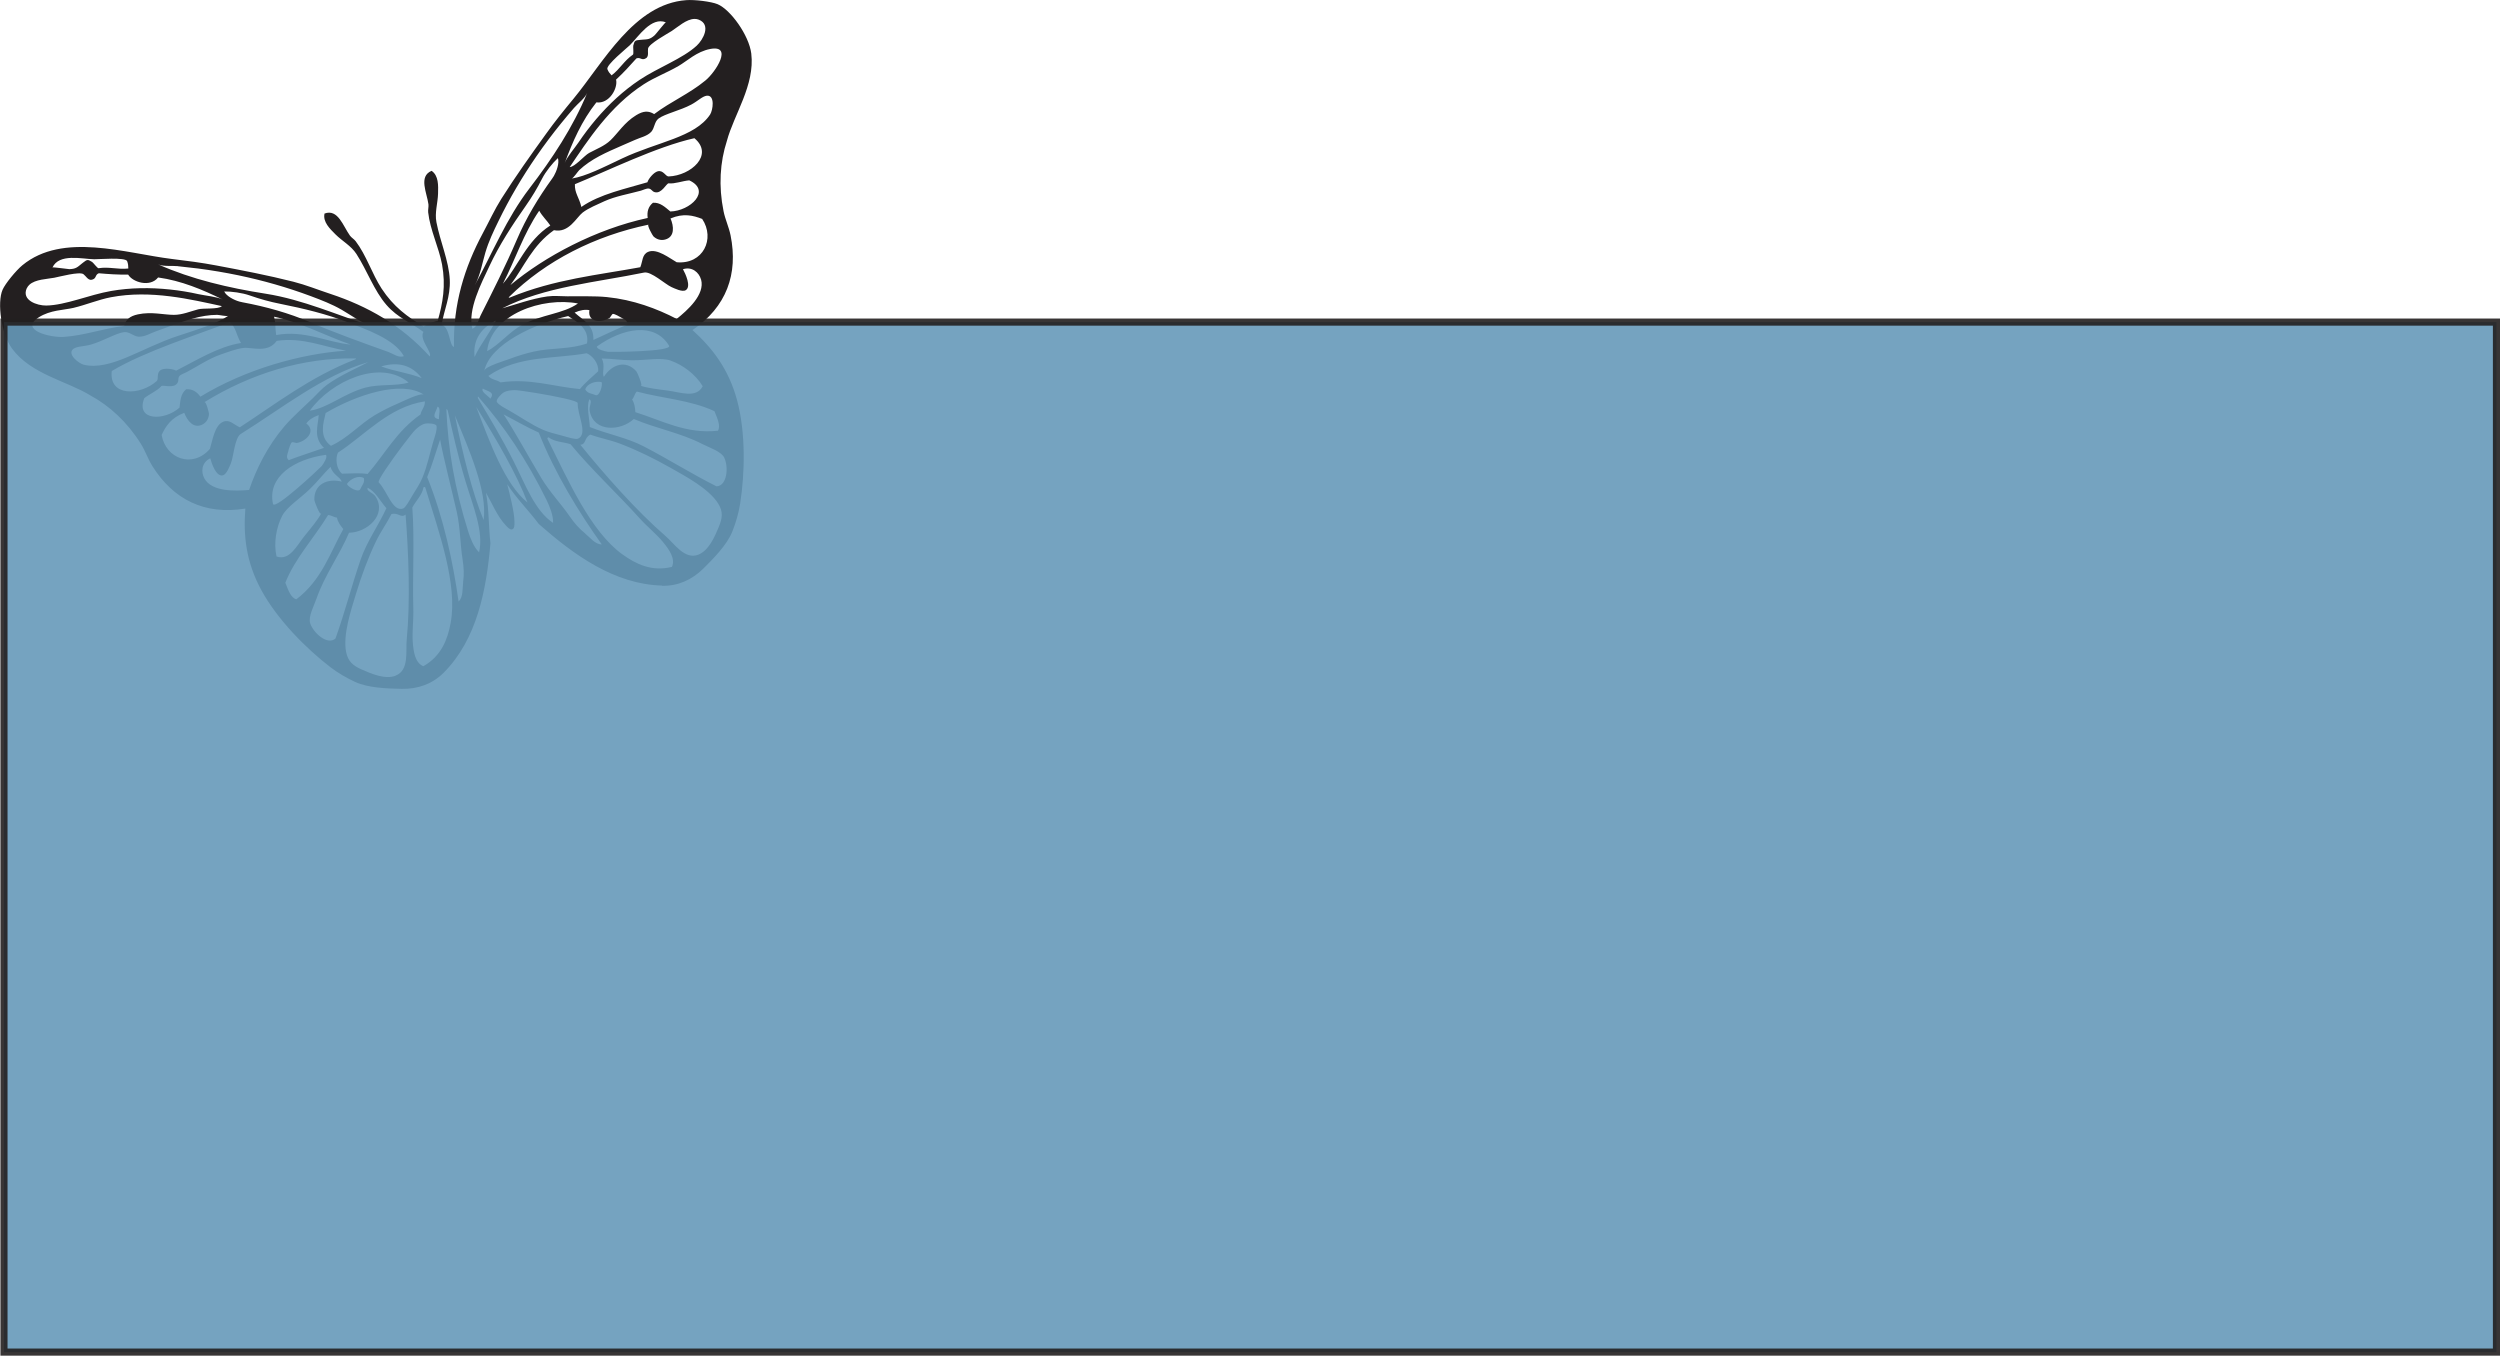
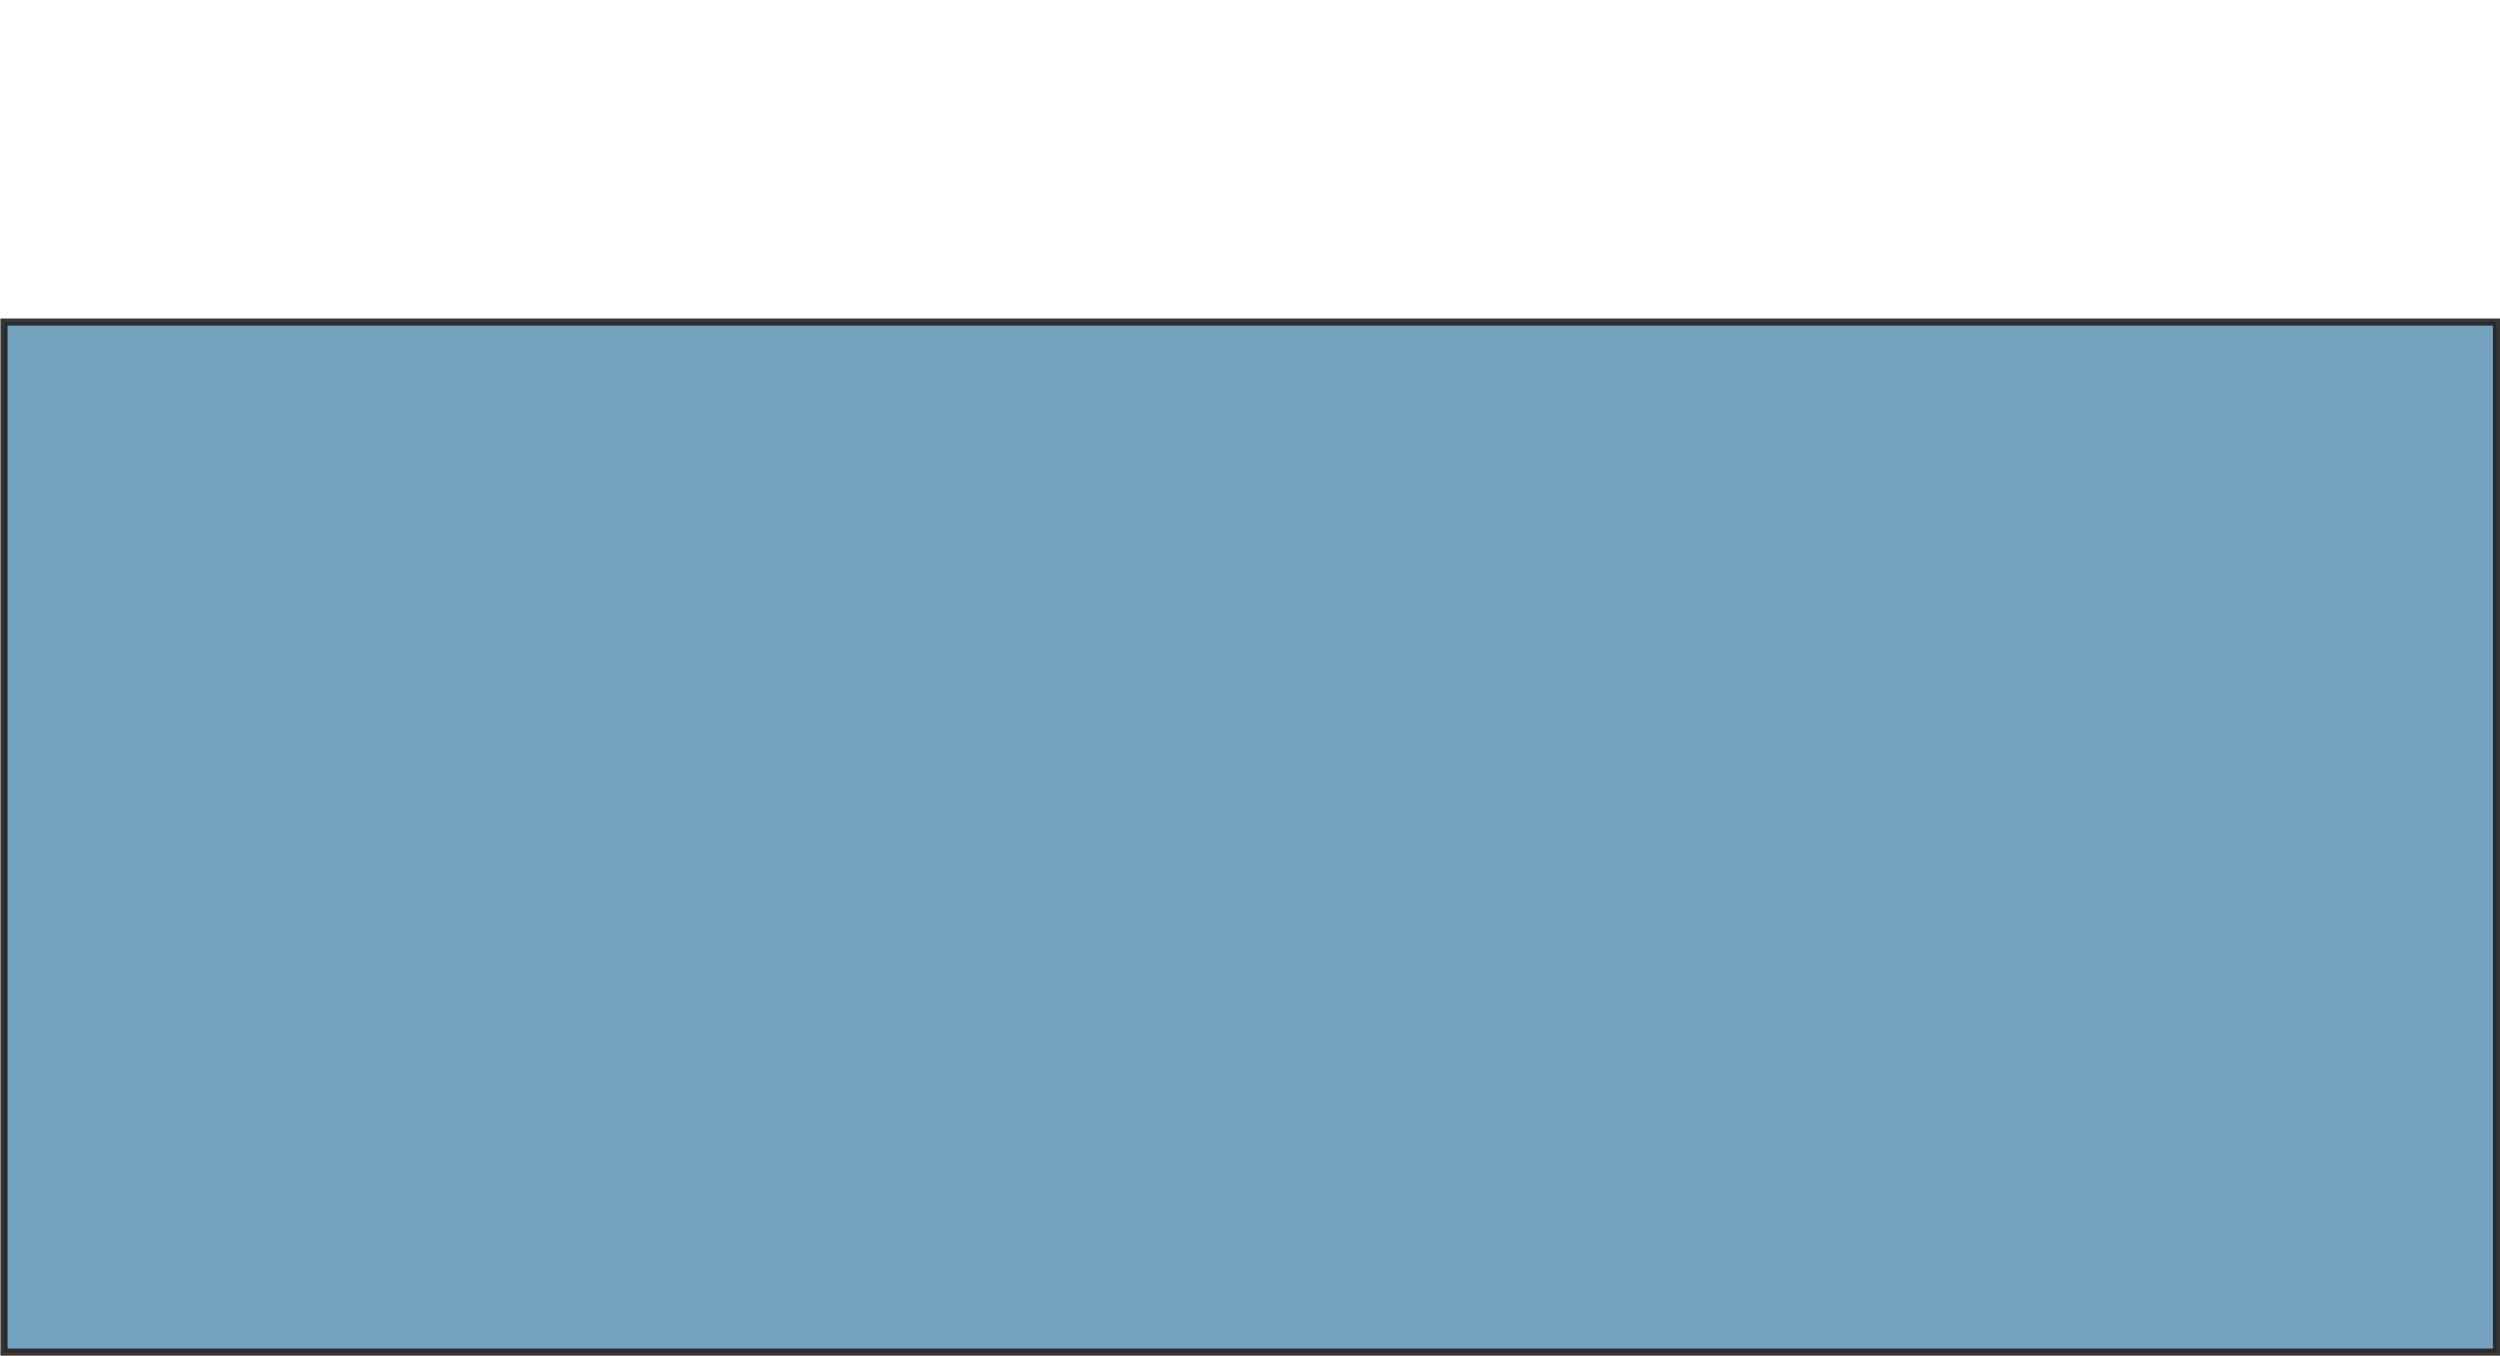
<svg xmlns="http://www.w3.org/2000/svg" id="Layer_2" data-name="Layer 2" viewBox="0 0 351.67 190.7">
  <defs>
    <style>
      .cls-1 {
        fill: #6699b9;
        opacity: .9;
        stroke: #231f20;
        stroke-miterlimit: 10;
      }

      .cls-2 {
        fill: #231f20;
        stroke-width: 0px;
      }
    </style>
  </defs>
  <g id="Layer_2-2" data-name="Layer 2">
-     <path class="cls-2" d="M93.12,82.4c2.26.06,4.23-.85,5.82-2.42,1.42-1.41,3.33-3.33,4.08-5.22.49-1.24.88-2.56,1.09-3.88.68-4.3.8-10.02-.42-14.56-1.19-4.42-3.49-7.37-6.28-9.89,4.8-3.26,6.45-7.9,5.36-13.31-.24-1.19-.76-2.26-.99-3.41-.72-3.54-.5-6.91.47-9.89.98-3.68,3.97-7.86,3.43-12.29-.32-2.57-2.92-6.18-4.74-6.94-.88-.37-3.24-.66-4.4-.57-7.35.53-11.67,8.78-15.85,13.85-1.34,1.62-2.66,3.25-3.88,4.96-2.18,3.02-4.31,6.01-6.29,9.14-.95,1.51-1.73,3.21-2.61,4.85-2.56,4.78-4.19,9.95-4.05,15.98-.69-.16-.54-2.77-1.74-3.11.33-2.07,1.26-3.92,1.15-6.35-.13-2.65-1.36-5.37-1.88-8.09-.26-1.34.2-2.72.23-4.02.03-1.13.09-2.52-.91-3.2-1.87.79-.65,3.1-.44,4.72.04.35-.08.78-.04,1.12.27,2.46,1.5,4.93,1.95,7.32.55,3.02.11,5.43-.62,7.98-.24-.04-1.23.34-1.71.62-.09.04-.18.08-.23.15-2.29-1.35-4.27-2.79-5.95-5.36-1.33-2.04-2.14-4.68-3.64-6.65-.21-.28-.6-.5-.8-.78-.96-1.32-1.68-3.82-3.58-3.11-.26,1.18.75,2.14,1.55,2.94.92.92,2.2,1.6,2.94,2.75,1.5,2.33,2.48,5.15,4.21,7.15,1.59,1.85,3.54,2.54,5.21,3.81-.63,1.07,1.27,2.85.89,3.45-4.05-4.46-8.8-7.08-13.95-8.79-1.77-.58-3.49-1.28-5.23-1.72-3.59-.91-7.2-1.6-10.86-2.29-2.06-.39-4.15-.66-6.23-.91-6.52-.8-15.34-3.8-21.03.88-.9.74-2.41,2.58-2.79,3.45-.79,1.81-.19,6.22,1.35,8.3,2.66,3.59,7.71,4.55,10.96,6.54,2.75,1.49,5.24,3.78,7.15,6.84.62.99.98,2.12,1.63,3.15,2.94,4.68,7.33,6.89,13.06,5.95-.29,3.75.07,7.47,2.26,11.49,2.25,4.13,6.28,8.2,9.73,10.84,1.06.81,2.25,1.5,3.46,2.06,1.84.85,4.55.93,6.55.97,2.24.04,4.29-.66,5.89-2.26,4.72-4.73,6.02-11.69,6.59-18.22-.28-2.4-.18-4.64-.63-7.11.9,1.55,1.55,3.28,2.8,4.61.18.19.52.58.8.56.44-.03.41-.68.41-1,0-.42-.05-.84-.11-1.26-.15-.97-.37-1.92-.6-2.87-.1-.41-.21-.82-.31-1.23,1.38,2.1,2.99,3.65,4.44,5.59,4.92,4.34,10.65,8.49,17.33,8.66ZM72.28,64.95c-1.67-3.31-3.52-6.37-5.04-8.91,0-.09-.08-.21.02-.25,3.68,4.18,6.87,8.94,9.63,14.56.44.91.95,2.16.91,3.2-2.53-1.67-3.86-5.31-5.52-8.6ZM68.13,52.12c.85-3.71,6.98-6.56,11.79-7.66,1.19.78,3.02,1.76,2.65,3.85-2.39.86-5.01.59-7.46,1.14-1.16.26-2.32.62-3.44,1.04-.54.2-3.4,1.06-3.53,1.63ZM61.54,57.21c.54.12.14,1.27.21,1.76-1.18-.21-.41-1-.21-1.76ZM61.41,59.96c.07.59-.19,1.25-.42,2.01-.53,1.75-.87,3.58-1.6,5.3-.35.84-.88,1.6-1.35,2.38-.46.77-.99,1.76-1.33,1.88-1.5.53-2.24-2.48-3.43-3.66-.24-.23,1.68-2.95,3.24-5.03.9-1.19,1.68-2.17,1.89-2.37.41-.39.89-.78,1.46-.89.25-.05,1.49-.04,1.54.36ZM68.52,49.39c.57-5.19,7.8-7.66,12.78-6.7-2.08,1.47-5.11,1.53-7.87,3.02-1.82.98-3.25,2.85-4.91,3.68ZM51.69,66.67c-1.13-.17-2.38-.05-3.58-.04-.86-.73-.93-2.22-.57-2.96,3.76-2.43,7.16-6.45,12.22-7.21.06.73-.49,1.19-.61,1.84-3.41,2.4-5,5.58-7.45,8.38ZM69.75,45.09c-.84,1.78-2.19,3.33-2.99,5.12-.25-2.24.73-3.96,2.99-5.12ZM86.19,44.16c.24-.05,1.03.42,1.18.51.43.25.95.43.89.99-1.19.47-3.11,1.4-4.79,2.16.09-2.16-1.53-2.81-2.64-3.85.79-.35,1.48-.46,2.08-.34-.29,1.77,1.76,1.81,2.88,1.06.04-.03.31-.51.4-.53ZM82.51,49.69c.78.29,1.75,1.42,1.63,2.54-.87.83-1.86,1.6-2.56,2.5-3.71-.34-7.05-1.55-11.17-.94-.54-.38-1.26-.34-1.71-.91,4.19-2.93,9.42-2.37,13.82-3.19ZM81.26,56.69c-.05,1.68,1.5,4.37.04,5.02-.34.15-1.4-.2-2.27-.44-.87-.24-1.78-.44-2.62-.8-1.71-.75-3.22-1.84-4.81-2.74-.69-.39-1.34-.69-1.69-1.16-.24-.33.65-1.18.87-1.32.49-.32,1.1-.36,1.67-.37.29,0,1.53.17,3,.41,2.57.43,5.82,1.07,5.81,1.41ZM84.62,53.75c.2.37-.28,2.1-.87,1.82-.49-.23-1.09-.19-1.42-.79.24-.82,1.44-1.22,2.29-1.03ZM68.98,56.08c-.29-.4-1.37-.96-1.06-1.42.66.41,1.77.46,1.06,1.42ZM82.33,75.05c-.88-.71-1.52-1.44-2.2-2.43-1.19-1.73-2.82-3.43-4-5.4-1.67-2.79-3.88-6.8-5.29-8.93,1.77.92,3.27,1.82,4.95,2.56,2.26,5.74,5.66,11.24,8.86,15.73-.93,0-1.61-.94-2.33-1.52ZM87.56,77.99c-4.5-3.26-7.59-10.35-10.56-16.28-.01-.09.04-.16.17-.19.88.67,2.07.63,3.09.97,2.79,3.41,6.74,7.11,9.67,10.37,1.1,1.23,2.36,2.21,3.3,3.35.92,1.11,1.81,2.39,1.29,3.53-2.83.71-5.09-.4-6.96-1.76ZM101.12,74.1c-.57,1.36-1.4,3.33-2.88,3.92-1.92.76-3.37-1.54-4.59-2.59-4.13-3.57-8.63-8.69-12.02-12.87.86-.04.5-.95,1.4-1.42,1.4.5,2.77.73,4.19,1.27,2.47.94,4.85,2.12,7.13,3.41,2.1,1.19,5.33,2.9,6.66,4.99.74,1.16.61,2.09.1,3.3ZM101.89,64.41c.62,1.32.39,3.95-1.1,4-3.48-1.74-6.76-3.82-10.22-5.61-2.4-1.25-5.08-1.72-7.6-2.73-.06-1.31-.49-2.78-.08-3.9.52.24-.09.96.07,1.69.61,2.98,4.36,2.79,6.2,1.08,3.15,1.35,6.58,1.94,9.63,3.52,1.03.53,2.69,1.04,3.11,1.95ZM100.98,60.59c-4.45.49-7.86-1.44-11.6-2.61-.05-.64-.11-1.23-.46-1.78.3-.34.33-.79.66-1.12,3.62.97,7.56,1.19,10.92,2.76.42,1.03.9,2.08.49,2.75ZM94.34,50.73c1.64.57,3.48,1.88,4.51,3.6-.91,1.75-3.14.84-4.91.61-1.47-.19-2.87-.35-3.83-.68.21.07.08-.43-.11-.94-.18-.5-.42-1.02-.48-1.08-1.48-1.68-3.48-.97-4.58.77-.32-.62.26-1.57-.3-2.58,1.52.02,2.64.24,4.28.25,1.9.02,4.05-.43,5.42.04ZM85.49,49.48c-.42-.05-1.59-.35-1.52-.74,3.63-2.61,8.1-3.47,10.14-.12.52.86-8.21.91-8.62.87ZM98.62,39.32c.59,2.13-1.96,4.36-3.43,5.54-2.77-1.44-6.12-2.7-9.82-3.07-1.71-.17-3.62-.09-5.57-.11-.88,0-1.9-.11-2.82.02-2.24.32-4.53,1.17-6.33,1.67,5.94-3.04,13.25-3.65,19.96-5.03.98-.2,2.97,1.65,3.84,2.04.44.19,1.52.74,2.01.44.82-.5-.05-2.34-.39-2.95,1.3-.42,2.27.48,2.54,1.44ZM98.77,30.79c1.87,2.79.14,6.44-3.58,6.1-.97-.54-2.78-2-4.02-1.46-.86.37-.75,1.31-1.1,2.16-5.91,1.09-12.06,1.68-18.31,4.25-.11.05-.29.06-.15-.07,5.19-5.12,12.09-8.6,19.62-10.17-.26.05.57,1.53.68,1.64.44.43,1.04.62,1.64.46,1.41-.37,1.24-1.89.77-2.97,1.82-.77,3.17-.43,4.44.06ZM94.3,29.75c-.73-.6-1.43-1.3-2.45-1.23-.66.53-.86,1.27-.74,2.14-7.31,1.58-14.49,5.42-19.31,9.44,1.95-2.61,3.08-5.58,6.12-7.72,2.12.44,3.14-1.78,4.04-2.48.82-.63,2.1-1.15,3.05-1.59,1.59-.72,3.47-1.03,5.15-1.49.28-.08.78-.33,1.07-.3.45.05.44.39.87.51.98.28,1.65-1.27,1.96-1.24.86.1,1.96-.35,2.9-.42,3.16,1.47.13,4.31-2.67,4.38ZM94.05,24.82c-.43.01-.74-.94-1.54-.72-.55.15-1.29,1.03-1.44,1.54-2.95.89-6.68,1.64-9.29,3.47-.31-1.34-.96-1.94-.91-3.2,4.55-1.86,11.49-5.28,16.81-6.47,2.81,2.34-.5,5.27-3.62,5.38ZM70.74,39.91c1.75-3.4,2.91-7.06,5.11-10.27.46.82,1.06,1.34,1.56,2.08-3.37,2.17-4.54,5.77-6.67,8.19ZM99.45,13.46c1.16-.08.83,2.05.44,2.65-2.14,3.23-7.47,3.85-12.38,6.18-2.66,1.26-5.07,2.5-7.09,2.83.22-.04.85-.98,1.05-1.18.41-.39.86-.74,1.33-1.07.97-.67,2.03-1.2,3.1-1.69,1.13-.52,2.28-.99,3.42-1.5.72-.33,1.67-.51,2.24-1.09.02-.02.04-.05.07-.07.46-.55.42-1.39,1-1.84.87-.66,3.09-1.15,4.61-1.97.94-.5,1.56-1.18,2.2-1.25ZM99.9,6.89c3.25-.62.79,3.24-.68,4.44-2.28,1.88-4.84,2.94-7.2,4.72-.8-.5-1.52-.46-2.52.15-1.66,1-2.61,2.57-3.62,3.53-.86.82-1.98,1.23-3.02,1.79-.67.37-2.01,1.98-2.72,1.98,2.51-3.7,5.62-8.56,10.44-11.66,1.52-.98,3.24-1.61,4.87-2.56,1.21-.7,2.54-2.02,4.45-2.39ZM90.95,8.14c.33-.33.14-.88.21-1.31.11-.67,2.74-2.09,3.33-2.47.85-.55,2.07-1.69,3.22-1.7.2,0,.4.03.59.11,1.76.7.63,2.8-.3,3.66-1.99,1.83-5.41,3.06-8.02,4.8-2.3,1.53-4.33,3.43-6.12,5.53-.88,1.04-1.71,2.13-2.47,3.26-.54.81-1.63,2.04-1.95,2.91,1.11-3,2.39-5.93,4.45-8.53,1.82.25,3.06-2.01,2.77-3.2,1.04-.96,1.96-1.97,2.86-2.98.58-.25.76.42,1.44-.09ZM88.62,6.34c1.21-1.21,2.98-4.02,5.05-3.2-.09-.04-1.4,1.66-1.56,1.8-.67.62-1.04.59-1.75.64-.1,0-.2.02-.31.03-.67.07-.79.05-.97.81-.04.17.08,1.17-.04,1.26-1.25.86-1.82,2.02-3.01,2.92-.22-.24-.44-.47-.59-.87-.22-.58,2.75-2.97,3.18-3.39ZM68.28,35.51c.45-1.53,1.14-2.98,1.84-4.41,1.54-3.17,3.34-6.22,5.34-9.12,1.09-1.58,2.25-3.13,3.46-4.62.59-.73,1.2-1.46,1.82-2.17.52-.6,1.56-1.39,1.86-2.12-1.98,4.79-4.91,9.24-8.13,13.44-3.21,4.19-5.23,9.14-7.69,13.63.79-1.44,1.04-3.08,1.5-4.63ZM68.83,37.46c1.4-3,3.21-5.78,5.11-8.48.89-1.27,1.62-2.48,2.32-3.86.5-.98,1.49-2.22,2.22-2.88.23.7-.19,1.86-.56,2.5-.08.13-.16.25-.24.37-1.95,2.7-3.67,5.55-4.98,8.61-1.58,3.69-3.35,7.19-5.08,10.62-.33.65-.42,1.59-1.17,1.91-.71-2.66,1.28-6.44,2.38-8.79ZM59.63,55.52c-.49-.32-3.16,1.03-3.68,1.25-1.1.47-2.18,1.01-3.21,1.62-2.16,1.29-3.87,3.29-6.19,4.32-1.71-1.25-1.06-3.23-.74-4.61,4.25-2.52,10.65-4.68,13.82-2.58ZM43.59,57.76c2.96-4.13,9.89-7.32,13.89-3.95-1.78.54-4.1.18-6.1.72-3.03.83-5.27,2.87-7.79,3.24ZM59.32,53.19c-1.81-.75-3.86-.94-5.69-1.65,2.44-.71,4.33-.14,5.69,1.65ZM56.82,50.1c-.76.28-1.48-.33-2.16-.58-3.62-1.3-7.32-2.61-11.01-4.19-3.06-1.31-6.27-2.2-9.55-2.81-.14-.03-.29-.06-.43-.1-.72-.2-1.82-.75-2.13-1.42.99-.02,2.55.19,3.59.56,1.46.51,2.82.89,4.34,1.19,3.24.65,6.47,1.42,9.55,2.62,2.42.95,6.48,2.31,7.79,4.73ZM49.33,48.47c-3.21-.28-6.53-2.09-10.48-1.34-.14-.88-.07-1.66-.29-2.58,3.8.81,7.16,2.66,10.77,3.92ZM25.04,37.45c.94.1,1.88.2,2.82.32,1.91.25,3.81.57,5.69.96,3.45.72,6.85,1.69,10.15,2.92,1.49.56,2.99,1.13,4.37,1.93,1.4.81,2.72,1.82,4.28,2.32-4.87-1.56-9.75-3.76-14.96-4.58-5.23-.82-10.42-2.03-15.15-4.13.71.32,2.02.17,2.8.25ZM13.24,36.47c.6.01,4.39-.31,4.64.26.16.39.16.71.17,1.04-1.48.17-2.69-.28-4.19-.04-.15.02-.75-.79-.9-.88-.66-.42-.72-.32-1.26.08-.09.07-.17.13-.24.19-.55.45-.79.72-1.71.74-.21,0-2.33-.32-2.37-.23.93-2.02,4.15-1.2,5.86-1.16ZM3.77,40.55c.09-.19.21-.35.36-.49.84-.78,2.51-.8,3.5-.99.68-.13,3.57-.91,4.11-.5.35.27.6.79,1.06.8.84-.11.51-.72,1.1-.93,1.35.12,2.72.21,4.13.19.61,1.06,3.07,1.84,4.21.4,3.28.46,6.23,1.7,9.1,3.11-.83-.41-2.47-.55-3.42-.76-1.33-.3-2.68-.52-4.04-.66-2.74-.29-5.53-.26-8.25.21-3.1.54-6.42,2.01-9.12,2.05-1.27.02-3.53-.73-2.74-2.45ZM5.45,44.64c1.63-1.04,3.5-1.01,4.87-1.33,1.84-.44,3.51-1.16,5.29-1.5,5.63-1.07,11.23.31,15.6,1.25-.51.49-2.59.25-3.33.45-1.13.3-2.23.78-3.42.78-1.39,0-3.16-.48-5.06-.07-1.14.25-1.69.71-1.93,1.63-2.93.34-5.52,1.33-8.47,1.54-1.9.13-6.34-.96-3.55-2.75ZM11.8,51.31c-.69-.16-2.4-1.48-1.5-2.22.51-.39,1.43-.33,2.46-.61,1.66-.46,3.61-1.64,4.7-1.76.73-.08,1.28.56,1.99.64.03,0,.06,0,.1,0,.82.03,1.63-.49,2.38-.75,1.17-.41,2.33-.87,3.5-1.27,1.12-.38,2.25-.73,3.42-.91.56-.09,1.13-.14,1.7-.14.28,0,1.39.26,1.57.13-1.7,1.15-4.3,1.91-7.09,2.83-5.17,1.7-9.45,4.93-13.23,4.06ZM15.71,52.2c4.67-2.8,12.06-5.1,16.64-6.89.9.87.85,1.76,1.55,2.94-3.16.48-6.38,2.5-9.12,3.89-.47-.26-1.61-.39-2.11-.12-.74.39-.3,1.3-.62,1.58-2.33,2.07-6.75,2.23-6.33-1.4ZM20.3,56.01c.73-.59,1.83-1.03,2.39-1.69.2-.24,1.76.42,2.28-.46.23-.39,0-.62.28-.97.19-.23.72-.39.98-.53,1.54-.82,3.11-1.89,4.76-2.47.99-.34,2.27-.84,3.3-.95,1.13-.12,3.4.79,4.63-.99,3.68-.54,6.54.83,9.76,1.38-6.26.41-14.11,2.58-20.49,6.47-.51-.71-1.16-1.11-2.01-1.04-.79.65-.81,1.64-.93,2.58-2.08,1.88-6.23,1.91-4.95-1.34ZM22.74,61.18c.58-1.24,1.33-2.41,3.18-3.11.41,1.1,1.33,2.32,2.61,1.62.54-.3.84-.85.87-1.47,0-.15-.41-1.79-.64-1.65,6.55-4.05,13.94-6.29,21.23-6.15.19,0,.05.11-.06.15-6.29,2.45-11.16,6.26-16.2,9.54-.84-.38-1.41-1.13-2.29-.8-1.27.46-1.57,2.77-1.91,3.83-2.46,2.82-6.22,1.36-6.79-1.95ZM28.73,67.26c-.47-.88-.39-2.2.85-2.79.17.67.81,2.61,1.75,2.4.55-.12.96-1.26,1.15-1.7.37-.88.53-3.59,1.38-4.12,5.81-3.63,11.53-8.23,17.93-10.11-1.65.88-3.9,1.84-5.74,3.15-.75.54-1.43,1.32-2.05,1.93-1.4,1.36-2.84,2.61-3.96,3.91-2.42,2.82-3.99,6.04-5,8.99-1.88.16-5.27.3-6.31-1.65ZM40.56,63.39c.05-.17.3-1.05.51-1.18.08-.05.61.11.66.11,1.33-.23,2.79-1.67,1.36-2.75.35-.5.92-.89,1.74-1.18-.08,1.52-.82,3.11.74,4.61-1.74.61-3.76,1.26-4.95,1.73-.44-.36-.18-.86-.04-1.33ZM38.4,70.88c-.82-3.83,3-6.29,7.43-6.9.32.24-.32,1.27-.59,1.59-.27.31-6.63,6.29-6.84,5.31ZM38.9,78.29c-.44-1.95-.01-4.18.79-5.72.67-1.29,2.53-2.44,3.89-3.77,1.18-1.14,1.84-2.07,2.92-3.13.29,1.12,1.37,1.41,1.57,2.08-2-.51-3.93.36-3.85,2.59,0,.09.19.63.4,1.11.22.51.47.96.57.76-.47.9-1.37,1.98-2.31,3.13-1.13,1.39-2.12,3.58-3.98,2.94ZM48.81,68.07c.48-.72,1.63-1.26,2.37-.82.17.66-.29,1.04-.49,1.54-.24.61-1.77-.31-1.89-.72ZM41.68,84.3c-.76-.2-1.14-1.29-1.54-2.33,1.36-3.45,4.07-6.32,6.01-9.52.46.01.8.32,1.25.36.12.65.49,1.11.89,1.61-1.9,3.42-3.04,7.17-6.6,9.88ZM43.64,87.69c-.32-.95.53-2.46.91-3.56,1.13-3.24,3.21-6.04,4.55-9.19,2.51-.03,5.36-2.48,3.75-5.06-.4-.64-1.34-.74-1.12-1.27,1.06.53,1.76,1.88,2.62,2.88-1.13,2.47-2.74,4.66-3.62,7.22-1.27,3.68-2.22,7.45-3.54,11.11-1.12.99-3.09-.76-3.56-2.14ZM55.67,95.04c-1.47.59-3.44-.27-4.78-.86-1.2-.53-1.93-1.11-2.2-2.46-.48-2.43.69-5.89,1.39-8.2.76-2.5,1.67-5,2.82-7.39.66-1.37,1.49-2.48,2.16-3.81.97-.28,1.34.62,1.99.06.42,5.36.69,12.18.16,17.61-.16,1.61.38,4.27-1.54,5.04ZM59.56,93.72c-1.16-.47-1.4-2.01-1.5-3.45-.1-1.47.13-3.05.08-4.7-.13-4.38.19-9.79-.14-14.18.5-.95,1.39-1.74,1.57-2.84.12-.07.2-.05.25.02,1.94,6.35,4.58,13.61,3.57,19.07-.42,2.28-1.3,4.64-3.83,6.07ZM65.15,81.91c-.12.92.03,2.06-.64,2.71-.77-5.47-2.1-11.79-4.42-17.51.71-1.7,1.17-3.38,1.82-5.27.46,2.52,1.61,6.95,2.33,10.12.51,2.24.49,4.6.82,6.67.19,1.19.24,2.16.08,3.28ZM67.4,77.7c-.75-.72-1.24-1.98-1.54-2.94-1.88-5.98-2.85-11.62-3.07-17.19.1-.04.14.1.19.17.65,2.89,1.42,6.38,2.49,9.93,1.06,3.52,2.6,7.08,1.92,10.03ZM68.03,73.15c-1.57-3.71-2.97-9.43-4.04-14.71,2,4.83,4.6,10.69,4.04,14.71ZM66.99,57.24c2.86,4.57,5.8,9.68,7.21,13.44-3.19-2.53-5.33-8.56-7.21-13.44Z" />
    <rect class="cls-1" x=".56" y="45.31" width="350.61" height="144.89" />
  </g>
</svg>